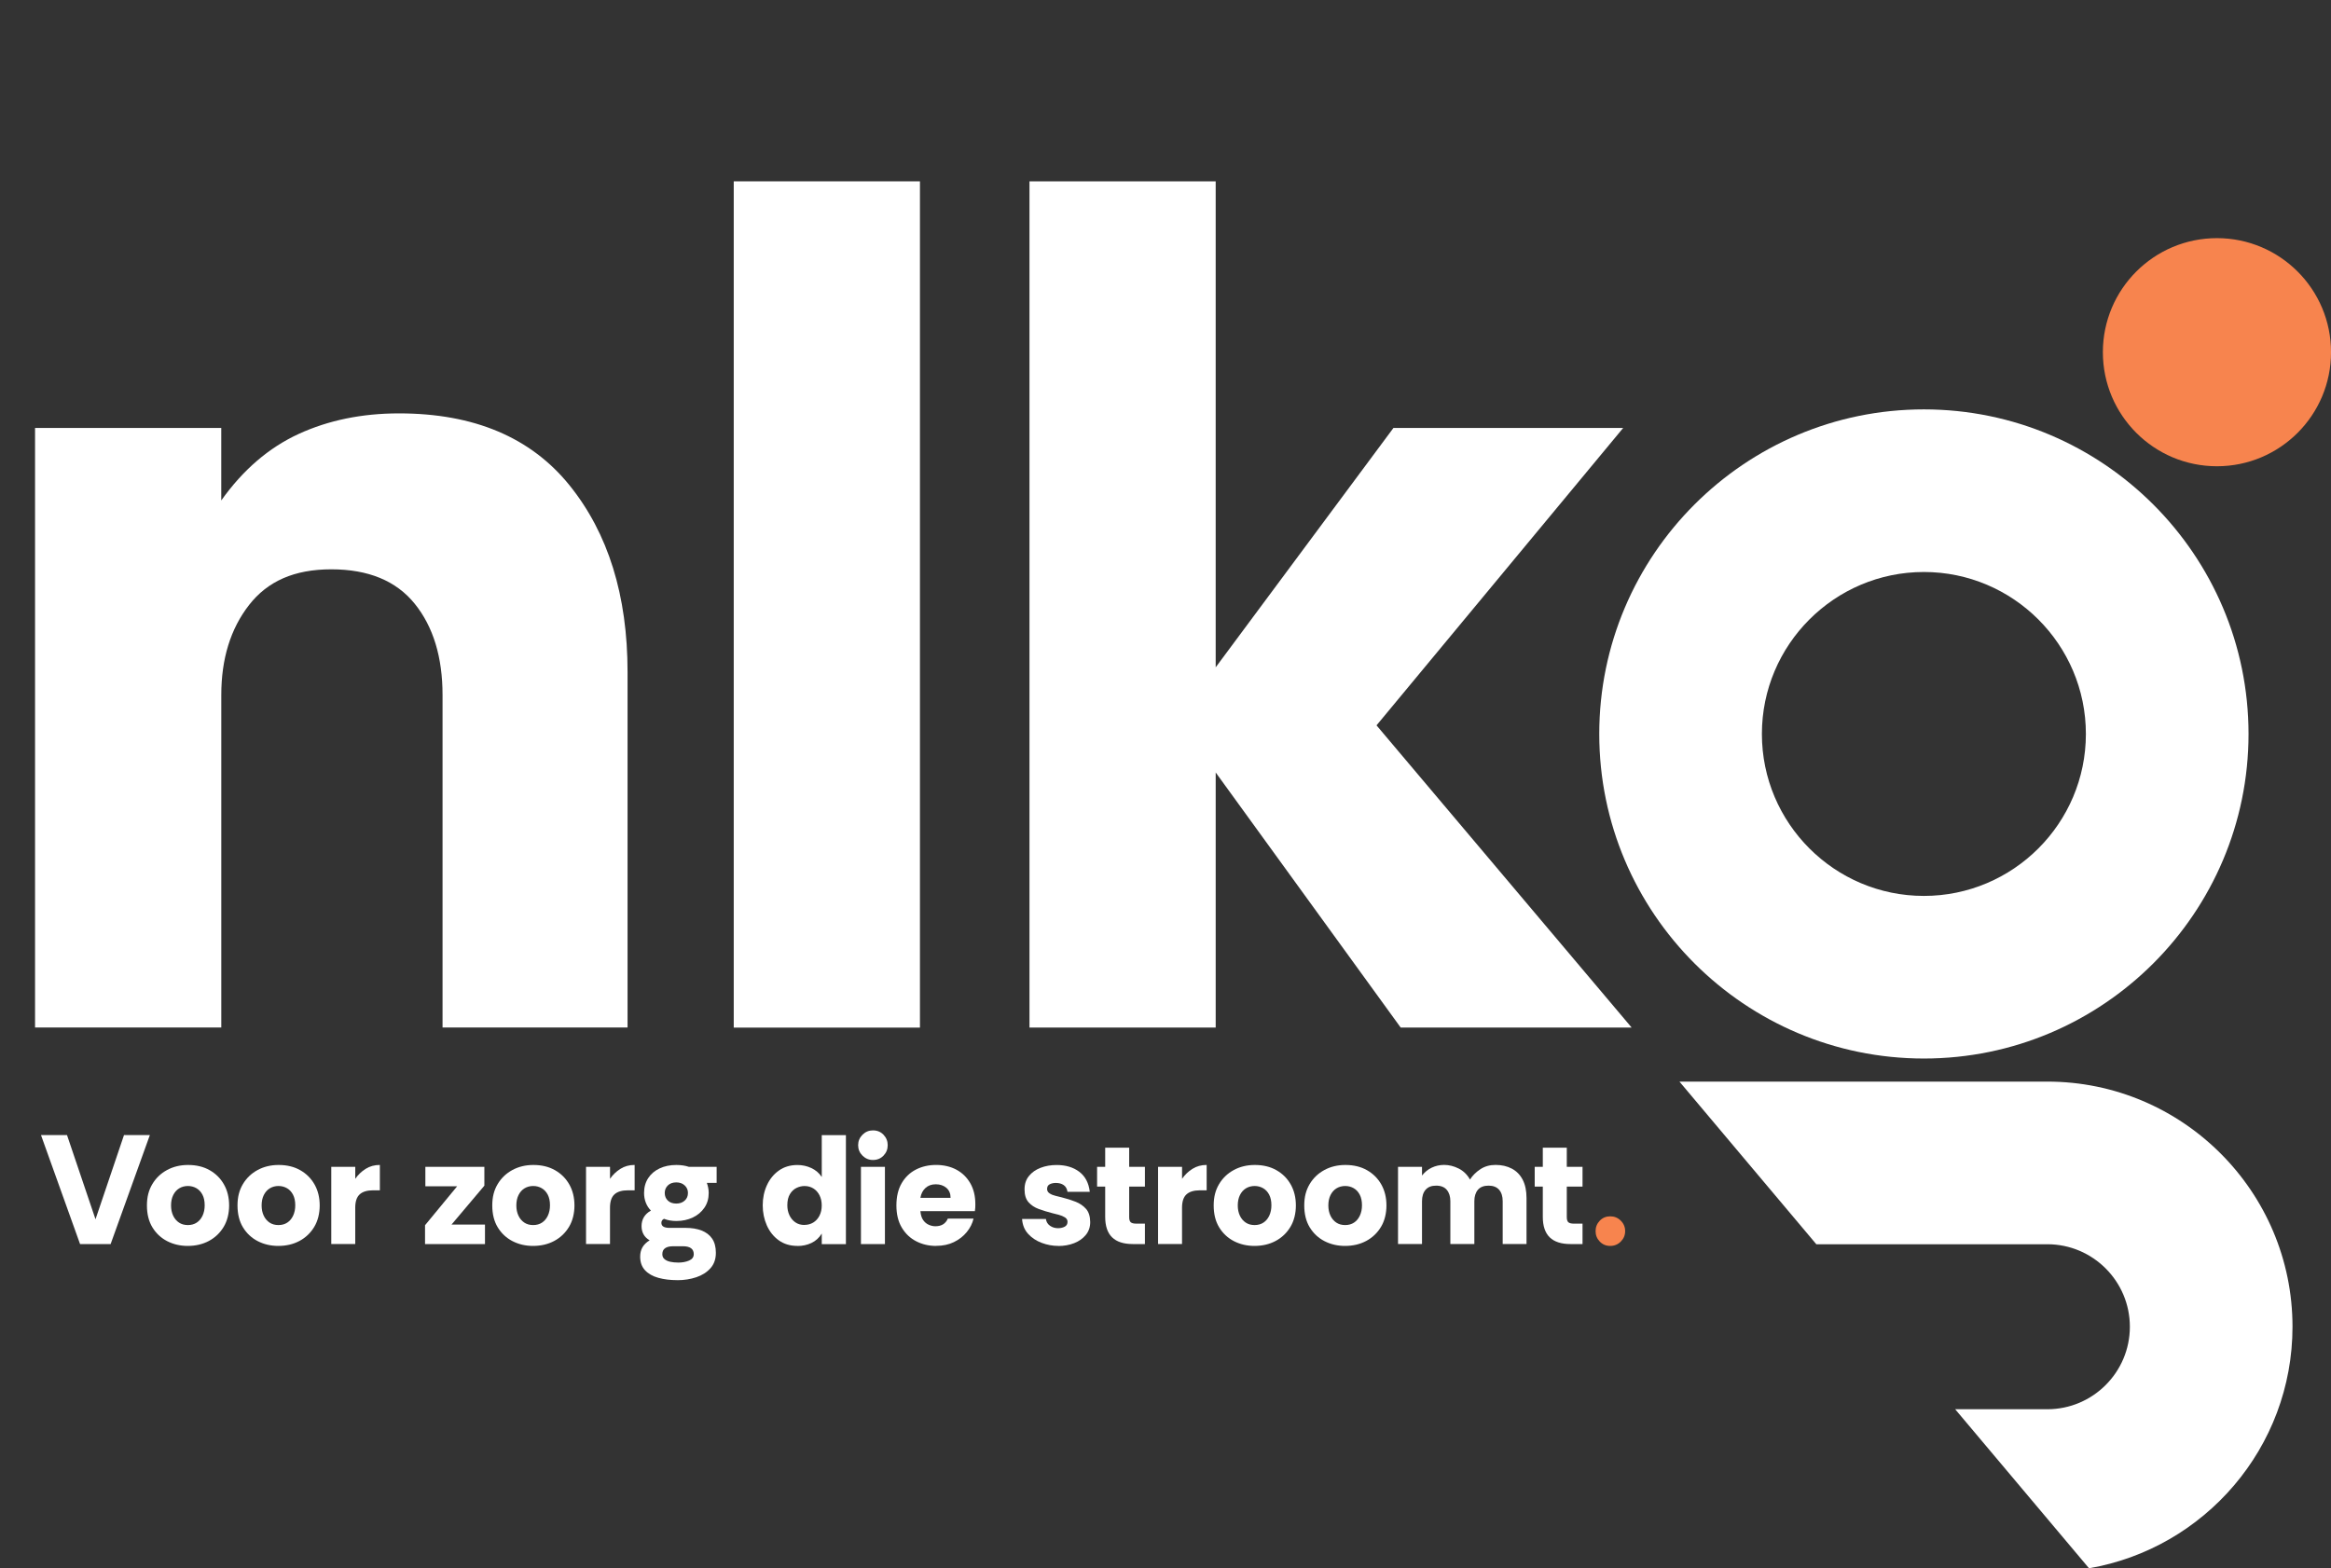
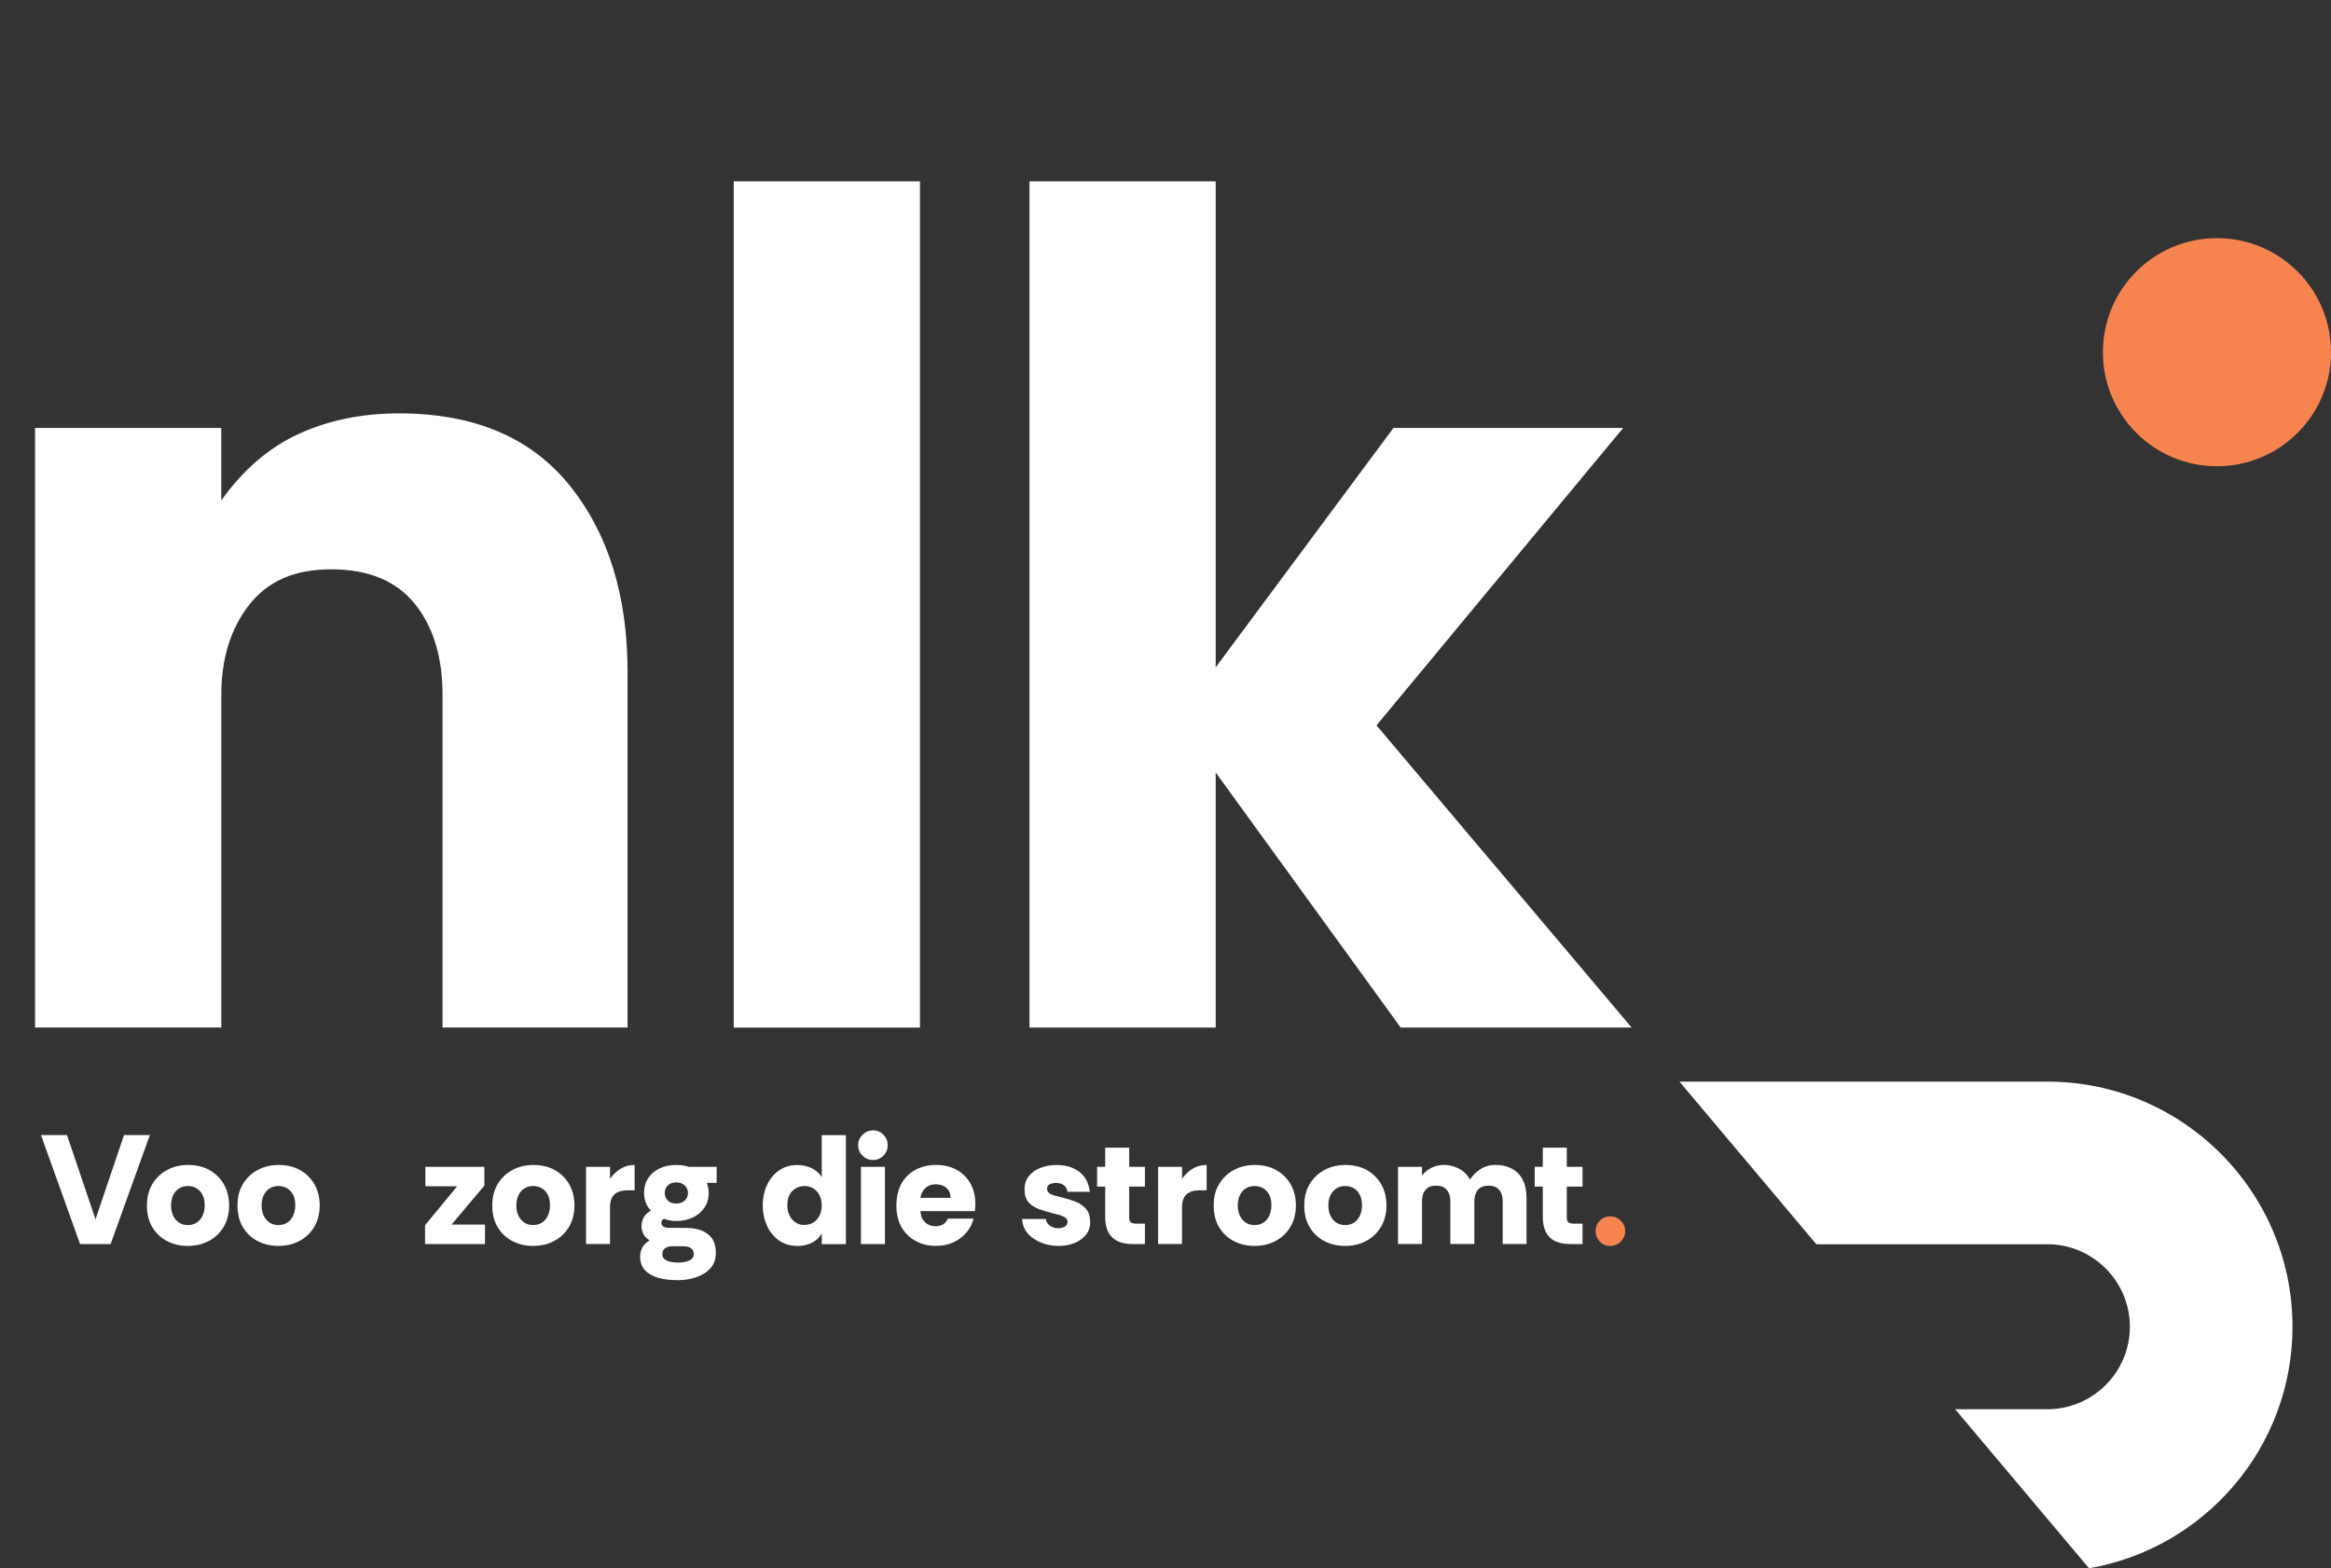
<svg xmlns="http://www.w3.org/2000/svg" id="Laag_1" data-name="Laag 1" viewBox="0 0 722.93 486.47">
  <rect x="0" y="0" width="722.93" height="486.47" fill="#333333" stroke="none" />
  <defs>
    <style>      .cls-1 {        fill: #fff;      }      .cls-2 {        fill: #f7844e;      }    </style>
  </defs>
  <g>
    <path class="cls-1" d="M10.87,318.75v-186.01h57.75v22.5c6.75-9.5,14.75-16.37,24-20.63,9.25-4.25,19.62-6.38,31.13-6.38,23.25,0,40.88,7.44,52.88,22.31,12,14.88,18,34.19,18,57.94v110.25h-57.38v-103.13c0-11.75-2.88-21.19-8.62-28.31-5.75-7.12-14.38-10.69-25.88-10.69s-19.75,3.69-25.5,11.06c-5.75,7.38-8.62,16.69-8.62,27.94v103.13H10.87Z" />
    <path class="cls-1" d="M227.56,318.75V56.25h57.75v262.51h-57.75Z" />
    <path class="cls-1" d="M319.28,318.75V56.25h57.75v150.75l55.13-74.25h71.25l-76.5,92.25,79.13,93.75h-71.63l-57.38-79.13v79.13h-57.75Z" />
  </g>
  <g>
-     <path class="cls-1" d="M596.67,328.35c-55.51,0-100.68-45.16-100.68-100.68s45.16-100.68,100.68-100.68,100.68,45.16,100.68,100.68-45.16,100.68-100.68,100.68ZM596.67,177.43c-27.7,0-50.24,22.54-50.24,50.24s22.54,50.24,50.24,50.24,50.24-22.54,50.24-50.24-22.54-50.24-50.24-50.24Z" />
    <circle class="cls-2" cx="687.56" cy="109.25" r="35.38" />
  </g>
  <path class="cls-1" d="M563.3,385.96h71.66c14.11,0,25.59,11.48,25.59,25.59s-11.48,25.59-25.59,25.59h-28.59l41.51,49.33c35.79-6.15,63.11-37.41,63.11-74.93,0-41.92-34.11-76.03-76.03-76.03h-114.1l42.44,50.44Z" />
  <g>
    <path class="cls-1" d="M24.83,385.9l-12.12-33.81h8.07l8.84,26.13,8.84-26.13h8.02l-12.17,33.81h-9.47Z" />
    <path class="cls-1" d="M58.22,386.48c-2.32,0-4.44-.49-6.35-1.47s-3.45-2.41-4.59-4.27c-1.14-1.87-1.71-4.14-1.71-6.81s.56-4.75,1.67-6.62c1.11-1.87,2.63-3.32,4.56-4.37,1.93-1.05,4.11-1.57,6.52-1.57,2.58,0,4.81.54,6.71,1.62,1.9,1.08,3.38,2.56,4.44,4.44s1.59,4.05,1.59,6.5-.56,4.76-1.69,6.64-2.66,3.34-4.59,4.37c-1.93,1.03-4.12,1.54-6.57,1.54ZM58.27,380.01c1.06,0,1.98-.26,2.75-.77.77-.51,1.38-1.24,1.81-2.17s.65-2,.65-3.19c0-1.32-.23-2.42-.7-3.31s-1.09-1.55-1.88-2c-.79-.45-1.67-.68-2.63-.68s-1.89.24-2.68.72c-.79.48-1.41,1.18-1.86,2.08-.45.9-.68,1.98-.68,3.24,0,1.19.22,2.25.65,3.16.43.92,1.04,1.63,1.81,2.15.77.52,1.69.77,2.75.77Z" />
    <path class="cls-1" d="M86.31,386.48c-2.32,0-4.44-.49-6.35-1.47s-3.45-2.41-4.59-4.27c-1.14-1.87-1.71-4.14-1.71-6.81s.56-4.75,1.67-6.62c1.11-1.87,2.63-3.32,4.56-4.37,1.93-1.05,4.11-1.57,6.52-1.57,2.58,0,4.81.54,6.71,1.62,1.9,1.08,3.38,2.56,4.44,4.44s1.59,4.05,1.59,6.5-.56,4.76-1.69,6.64-2.66,3.34-4.59,4.37c-1.93,1.03-4.12,1.54-6.57,1.54ZM86.36,380.01c1.06,0,1.98-.26,2.75-.77.77-.51,1.38-1.24,1.81-2.17s.65-2,.65-3.19c0-1.32-.23-2.42-.7-3.31s-1.09-1.55-1.88-2c-.79-.45-1.67-.68-2.63-.68s-1.89.24-2.68.72c-.79.48-1.41,1.18-1.86,2.08-.45.9-.68,1.98-.68,3.24,0,1.19.22,2.25.65,3.16.43.92,1.04,1.63,1.81,2.15.77.52,1.69.77,2.75.77Z" />
-     <path class="cls-1" d="M102.74,385.9v-23.96h7.44v3.72c.84-1.22,1.9-2.25,3.19-3.07,1.29-.82,2.77-1.23,4.44-1.23v7.87h-2.08c-1.87,0-3.26.42-4.18,1.26s-1.38,2.22-1.38,4.15v11.25h-7.44Z" />
    <path class="cls-1" d="M131.82,385.9v-5.84l9.95-12.07h-9.85v-6.04h18.3v5.84l-10.19,12.07h10.38v6.04h-18.59Z" />
    <path class="cls-1" d="M165.32,386.48c-2.32,0-4.44-.49-6.35-1.47s-3.45-2.41-4.59-4.27c-1.14-1.87-1.71-4.14-1.71-6.81s.56-4.75,1.67-6.62c1.11-1.87,2.63-3.32,4.56-4.37,1.93-1.05,4.11-1.57,6.52-1.57,2.58,0,4.81.54,6.71,1.62,1.9,1.08,3.38,2.56,4.44,4.44s1.59,4.05,1.59,6.5-.56,4.76-1.69,6.64-2.66,3.34-4.59,4.37c-1.93,1.03-4.12,1.54-6.57,1.54ZM165.36,380.01c1.06,0,1.98-.26,2.75-.77.77-.51,1.38-1.24,1.81-2.17s.65-2,.65-3.19c0-1.32-.23-2.42-.7-3.31s-1.09-1.55-1.88-2c-.79-.45-1.67-.68-2.63-.68s-1.89.24-2.68.72c-.79.48-1.41,1.18-1.86,2.08-.45.9-.68,1.98-.68,3.24,0,1.19.22,2.25.65,3.16.43.92,1.04,1.63,1.81,2.15.77.52,1.69.77,2.75.77Z" />
    <path class="cls-1" d="M181.75,385.9v-23.96h7.44v3.72c.84-1.22,1.9-2.25,3.19-3.07,1.29-.82,2.77-1.23,4.44-1.23v7.87h-2.08c-1.87,0-3.26.42-4.18,1.26s-1.38,2.22-1.38,4.15v11.25h-7.44Z" />
    <path class="cls-1" d="M210.08,397.1c-2.19,0-4.15-.24-5.89-.72-1.74-.48-3.12-1.26-4.13-2.34-1.01-1.08-1.52-2.49-1.52-4.23,0-1.13.24-2.1.72-2.92.48-.82,1.22-1.54,2.22-2.15-.84-.48-1.47-1.09-1.88-1.83-.42-.74-.63-1.59-.63-2.56,0-2.12.97-3.74,2.9-4.83-.71-.74-1.24-1.57-1.59-2.49s-.53-1.91-.53-2.97c0-1.77.43-3.31,1.28-4.61.85-1.3,2.04-2.31,3.55-3.02,1.51-.71,3.24-1.06,5.17-1.06,1.45,0,2.75.19,3.91.58h8.6v4.97h-3.04c.16.45.3.94.41,1.47s.17,1.09.17,1.67c0,1.74-.44,3.26-1.33,4.56s-2.08,2.32-3.6,3.04c-1.51.72-3.22,1.09-5.12,1.09-.71,0-1.38-.06-2-.17-.63-.11-1.23-.28-1.81-.51-.55.26-.82.68-.82,1.26,0,1.03.84,1.55,2.51,1.55h4.93c1.93,0,3.61.27,5.02.82,1.42.55,2.51,1.38,3.28,2.51.77,1.13,1.16,2.59,1.16,4.4,0,1.93-.55,3.53-1.67,4.78-1.11,1.26-2.58,2.19-4.39,2.8-1.82.61-3.78.92-5.87.92ZM210.28,391.65c1.32,0,2.46-.21,3.43-.63.97-.42,1.45-1.08,1.45-1.98,0-1.64-1.13-2.46-3.38-2.46h-2.99c-1.1,0-1.93.2-2.51.6-.58.4-.87,1.02-.87,1.86,0,.64.22,1.16.68,1.54.45.39,1.05.66,1.79.82.74.16,1.54.24,2.42.24ZM209.74,373.34c1.06,0,1.93-.3,2.61-.92.68-.61,1.01-1.4,1.01-2.37s-.34-1.71-1.01-2.34c-.68-.63-1.54-.94-2.61-.94s-1.96.31-2.61.94c-.64.63-.97,1.41-.97,2.34s.32,1.76.97,2.37c.64.61,1.51.92,2.61.92Z" />
    <path class="cls-1" d="M247.32,386.48c-2.25,0-4.19-.58-5.8-1.74s-2.84-2.7-3.69-4.61c-.85-1.92-1.28-4-1.28-6.25s.43-4.33,1.3-6.23c.87-1.9,2.11-3.42,3.72-4.56,1.61-1.14,3.53-1.71,5.75-1.71,1.51,0,2.95.31,4.3.94,1.35.63,2.43,1.55,3.24,2.78v-12.99h7.49v33.81h-7.49v-3.28c-.8,1.32-1.87,2.29-3.19,2.92-1.32.63-2.77.94-4.35.94ZM249.49,379.96c1,0,1.9-.24,2.71-.72.8-.48,1.45-1.18,1.93-2.1.48-.92.72-1.99.72-3.21s-.23-2.24-.68-3.14c-.45-.9-1.08-1.61-1.88-2.12-.81-.51-1.74-.77-2.8-.77-.8,0-1.62.19-2.44.58-.82.39-1.51,1.02-2.05,1.91-.55.89-.82,2.05-.82,3.5,0,1.13.22,2.15.65,3.07s1.05,1.65,1.83,2.2c.79.55,1.73.82,2.83.82Z" />
    <path class="cls-1" d="M270.73,359.82c-1.26,0-2.33-.45-3.24-1.35-.9-.9-1.35-1.98-1.35-3.24s.45-2.33,1.35-3.24c.9-.9,1.98-1.35,3.24-1.35,1.32,0,2.42.45,3.28,1.35s1.3,1.98,1.3,3.24-.43,2.33-1.3,3.24c-.87.9-1.96,1.35-3.28,1.35ZM267.01,385.9v-23.96h7.44v23.96h-7.44Z" />
    <path class="cls-1" d="M290.32,386.48c-2.22,0-4.27-.47-6.13-1.42-1.87-.95-3.37-2.36-4.49-4.23-1.13-1.87-1.69-4.17-1.69-6.91s.55-5.04,1.64-6.91c1.09-1.87,2.58-3.28,4.44-4.23,1.87-.95,3.94-1.42,6.23-1.42s4.48.49,6.3,1.47c1.82.98,3.25,2.38,4.3,4.2,1.05,1.82,1.57,3.98,1.57,6.5,0,.32,0,.67-.02,1.04-.02.37-.06.75-.12,1.13h-16.9c.1,1.16.38,2.08.85,2.75.47.68,1.05,1.17,1.74,1.47.69.31,1.38.46,2.05.46.93,0,1.72-.19,2.37-.58.64-.39,1.14-.98,1.5-1.79h7.97c-.35,1.51-1.06,2.91-2.12,4.2-1.06,1.29-2.39,2.32-3.98,3.09-1.59.77-3.42,1.16-5.48,1.16ZM285.44,371.56h9.37c0-1.32-.43-2.35-1.3-3.09-.87-.74-1.96-1.11-3.28-1.11s-2.35.38-3.19,1.13c-.84.76-1.37,1.78-1.59,3.07Z" />
    <path class="cls-1" d="M328.23,386.48c-1.74,0-3.45-.31-5.14-.94-1.69-.63-3.1-1.56-4.23-2.8s-1.75-2.78-1.88-4.61h7.39c.13.9.56,1.6,1.28,2.1.72.5,1.55.75,2.49.75.77,0,1.46-.15,2.05-.46s.89-.81.89-1.52c0-.58-.27-1.04-.82-1.38-.55-.34-1.18-.6-1.91-.8s-1.36-.35-1.91-.48c-1.51-.39-2.93-.82-4.25-1.3-1.32-.48-2.39-1.19-3.21-2.12-.82-.93-1.23-2.25-1.23-3.96s.45-3.03,1.35-4.15,2.11-1.98,3.62-2.56c1.51-.58,3.17-.87,4.97-.87,2.83,0,5.18.7,7.03,2.1s2.94,3.47,3.26,6.21h-6.91c-.16-.97-.56-1.67-1.21-2.1-.64-.44-1.45-.65-2.42-.65-.71,0-1.34.14-1.88.41-.55.27-.82.77-.82,1.47,0,.58.27,1.04.8,1.38s1.15.59,1.86.75c.71.16,1.35.32,1.93.48,1.55.39,2.97.84,4.27,1.35,1.3.52,2.37,1.25,3.21,2.2.84.95,1.27,2.31,1.3,4.08,0,1.58-.46,2.92-1.38,4.03-.92,1.11-2.12,1.96-3.62,2.54-1.5.58-3.13.87-4.9.87Z" />
    <path class="cls-1" d="M351.31,385.9c-2.83,0-4.97-.69-6.4-2.08-1.43-1.38-2.15-3.51-2.15-6.38v-9.37h-2.51v-6.13h2.51v-5.94h7.44v5.94h4.88v6.13h-4.88v9.47c0,.81.17,1.34.51,1.62.34.27.91.41,1.71.41h2.66v6.33h-3.77Z" />
    <path class="cls-1" d="M359.16,385.9v-23.96h7.44v3.72c.84-1.22,1.9-2.25,3.19-3.07,1.29-.82,2.77-1.23,4.44-1.23v7.87h-2.08c-1.87,0-3.26.42-4.18,1.26s-1.38,2.22-1.38,4.15v11.25h-7.44Z" />
    <path class="cls-1" d="M389.06,386.48c-2.32,0-4.44-.49-6.35-1.47s-3.45-2.41-4.59-4.27c-1.14-1.87-1.71-4.14-1.71-6.81s.56-4.75,1.67-6.62c1.11-1.87,2.63-3.32,4.56-4.37,1.93-1.05,4.11-1.57,6.52-1.57,2.58,0,4.81.54,6.71,1.62,1.9,1.08,3.38,2.56,4.44,4.44s1.59,4.05,1.59,6.5-.56,4.76-1.69,6.64-2.66,3.34-4.59,4.37c-1.93,1.03-4.12,1.54-6.57,1.54ZM389.1,380.01c1.06,0,1.98-.26,2.75-.77.77-.51,1.38-1.24,1.81-2.17s.65-2,.65-3.19c0-1.32-.23-2.42-.7-3.31s-1.09-1.55-1.88-2c-.79-.45-1.67-.68-2.63-.68s-1.89.24-2.68.72c-.79.48-1.41,1.18-1.86,2.08-.45.9-.68,1.98-.68,3.24,0,1.19.22,2.25.65,3.16.43.92,1.04,1.63,1.81,2.15.77.52,1.69.77,2.75.77Z" />
    <path class="cls-1" d="M417.15,386.48c-2.32,0-4.44-.49-6.35-1.47s-3.45-2.41-4.59-4.27c-1.14-1.87-1.71-4.14-1.71-6.81s.56-4.75,1.67-6.62c1.11-1.87,2.63-3.32,4.56-4.37,1.93-1.05,4.11-1.57,6.52-1.57,2.58,0,4.81.54,6.71,1.62,1.9,1.08,3.38,2.56,4.44,4.44s1.59,4.05,1.59,6.5-.56,4.76-1.69,6.64-2.66,3.34-4.59,4.37c-1.93,1.03-4.12,1.54-6.57,1.54ZM417.19,380.01c1.06,0,1.98-.26,2.75-.77.77-.51,1.38-1.24,1.81-2.17s.65-2,.65-3.19c0-1.32-.23-2.42-.7-3.31s-1.09-1.55-1.88-2c-.79-.45-1.67-.68-2.63-.68s-1.89.24-2.68.72c-.79.48-1.41,1.18-1.86,2.08-.45.9-.68,1.98-.68,3.24,0,1.19.22,2.25.65,3.16.43.92,1.04,1.63,1.81,2.15.77.52,1.69.77,2.75.77Z" />
    <path class="cls-1" d="M433.58,385.9v-23.96h7.44v2.7c.84-1.06,1.84-1.88,3.02-2.44s2.46-.85,3.84-.85c1.51,0,3.01.37,4.49,1.11,1.48.74,2.66,1.88,3.53,3.43.77-1.22,1.83-2.29,3.19-3.19,1.35-.9,2.93-1.35,4.73-1.35,1.93,0,3.62.39,5.07,1.16,1.45.77,2.57,1.92,3.36,3.45.79,1.53,1.18,3.42,1.18,5.68v14.25h-7.39v-13.28c0-1.51-.37-2.7-1.11-3.55-.74-.85-1.83-1.28-3.28-1.28s-2.58.43-3.31,1.3c-.72.87-1.09,2.05-1.09,3.53v13.28h-7.44v-13.28c0-1.45-.36-2.62-1.09-3.5-.72-.88-1.83-1.33-3.31-1.33s-2.54.43-3.28,1.28c-.74.85-1.11,2.04-1.11,3.55v13.28h-7.44Z" />
    <path class="cls-1" d="M487.03,385.9c-2.83,0-4.97-.69-6.4-2.08-1.43-1.38-2.15-3.51-2.15-6.38v-9.37h-2.51v-6.13h2.51v-5.94h7.44v5.94h4.88v6.13h-4.88v9.47c0,.81.17,1.34.51,1.62.34.27.91.41,1.71.41h2.66v6.33h-3.77Z" />
    <path class="cls-2" d="M499.39,386.48c-1.29,0-2.37-.45-3.24-1.35-.87-.9-1.3-1.98-1.3-3.24s.43-2.33,1.3-3.24c.87-.9,1.95-1.35,3.24-1.35s2.38.45,3.28,1.35,1.35,1.98,1.35,3.24-.45,2.33-1.35,3.24c-.9.9-2,1.35-3.28,1.35Z" />
  </g>
</svg>